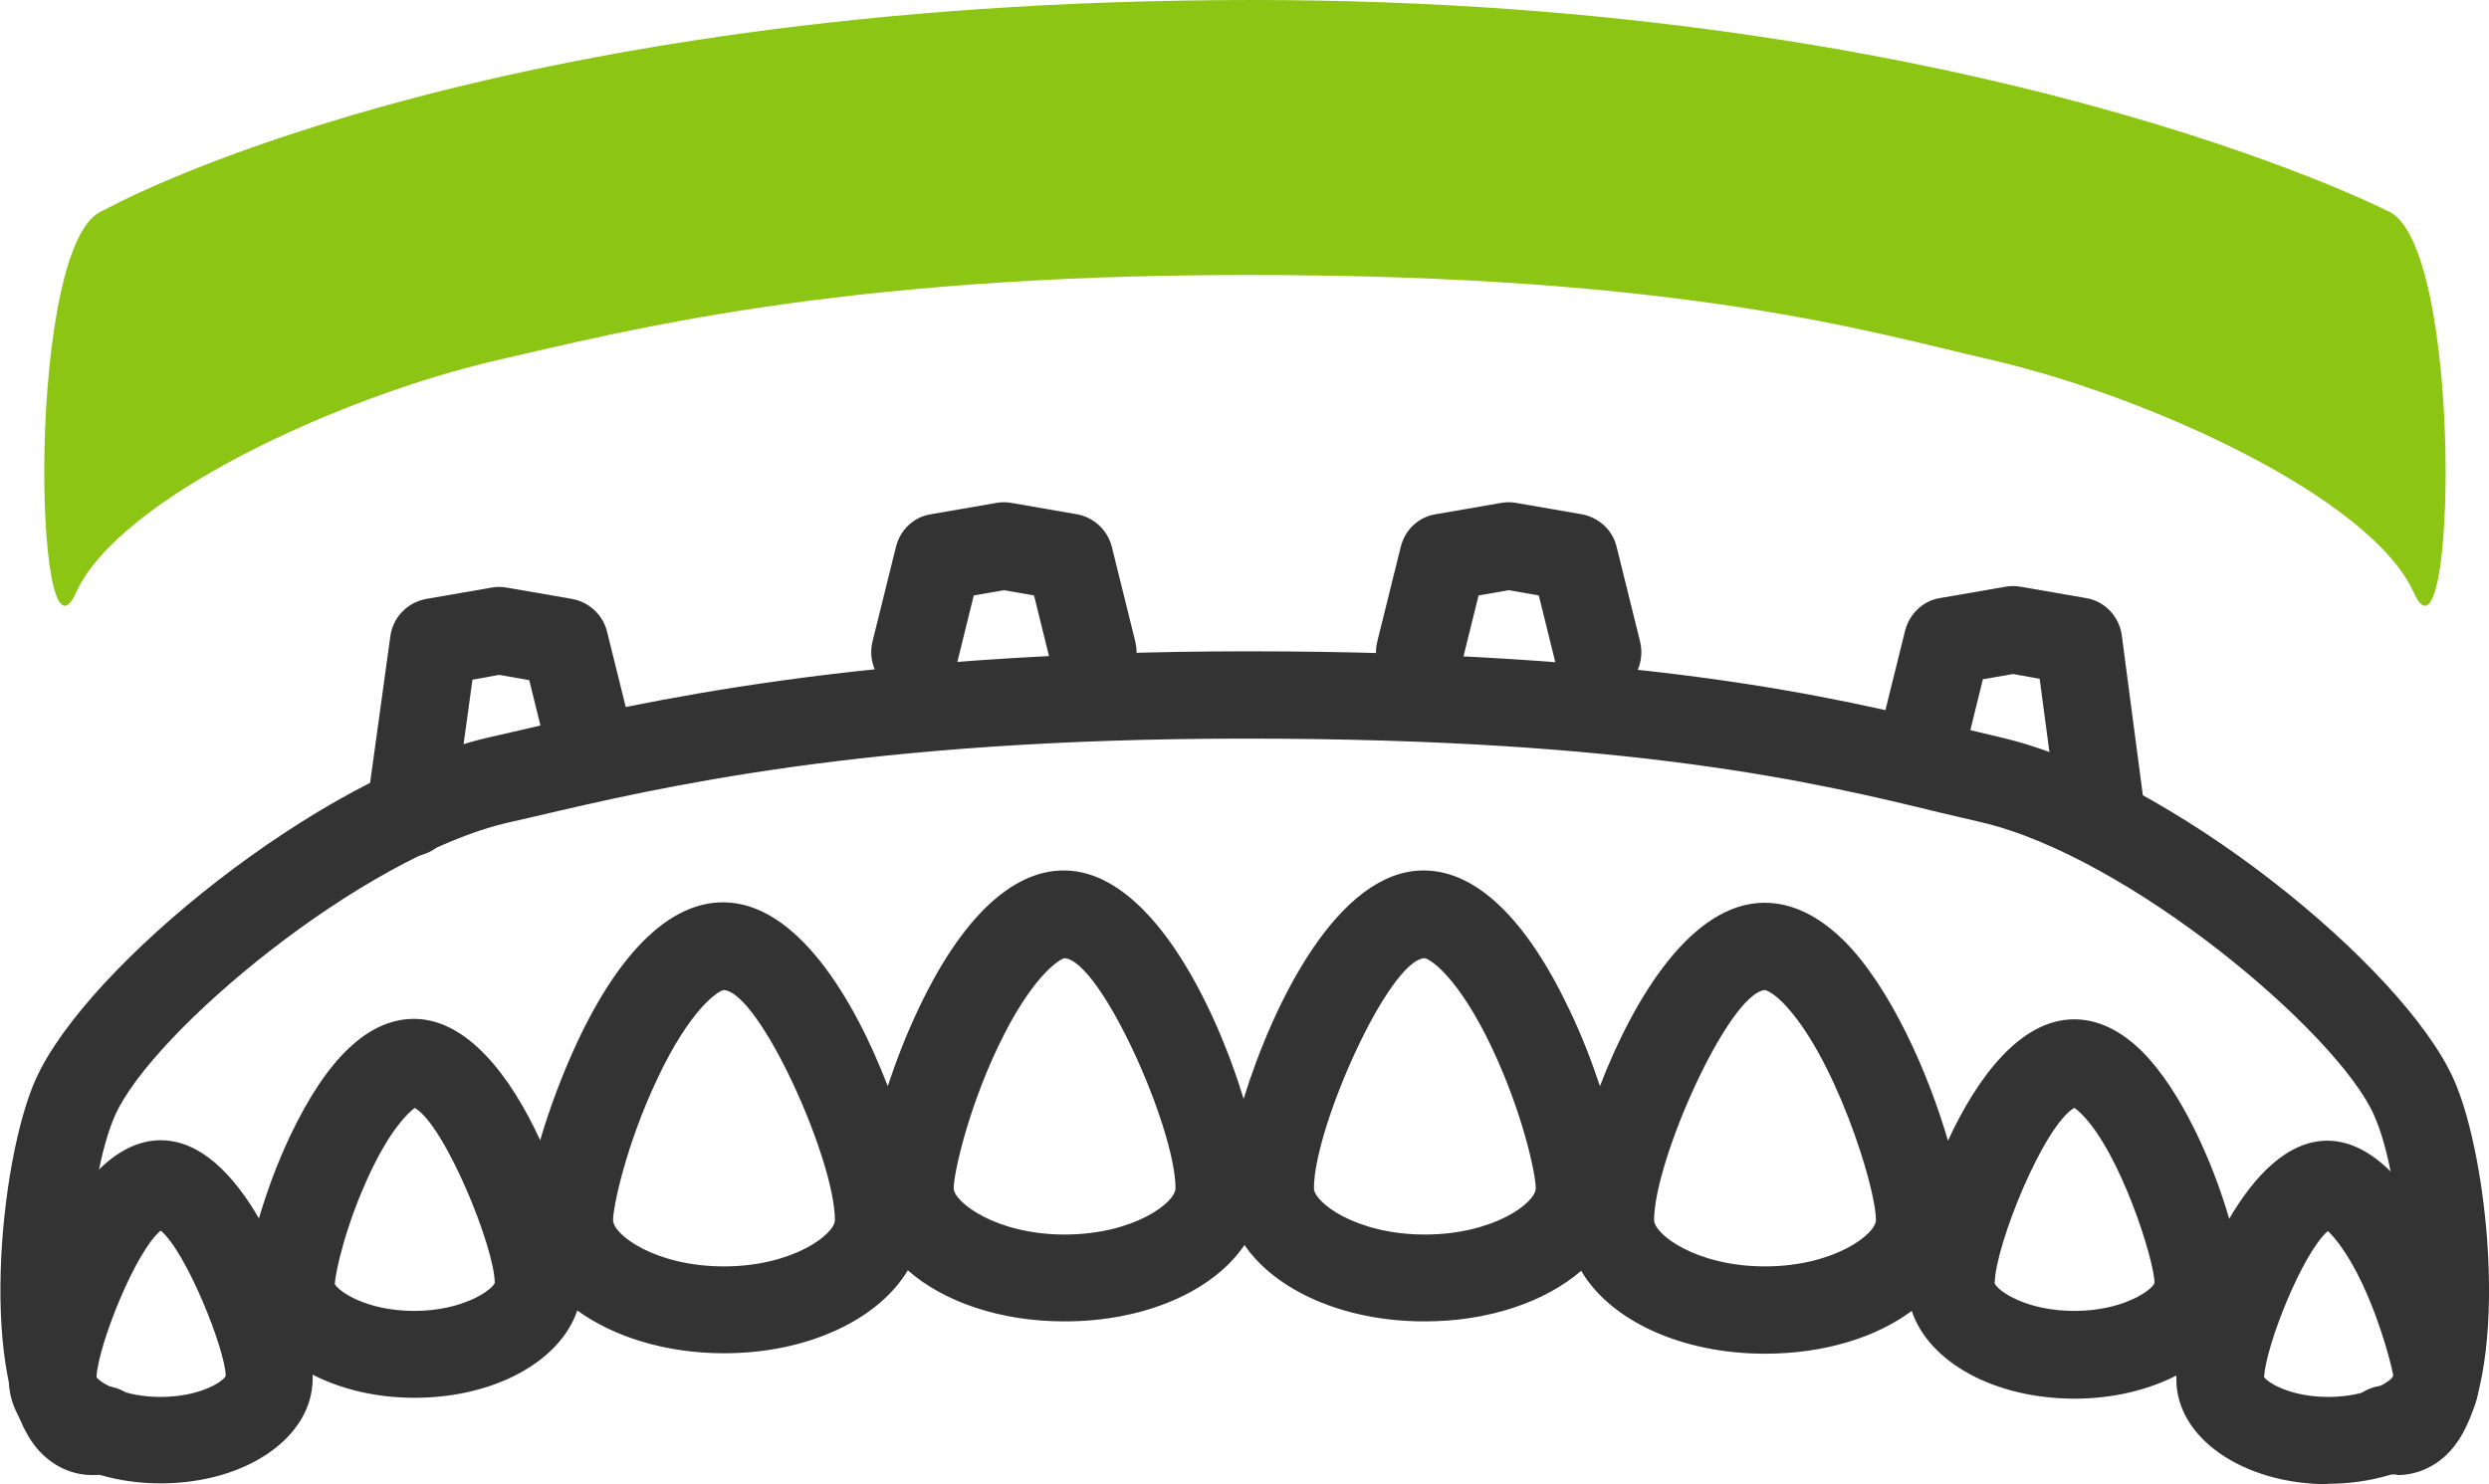
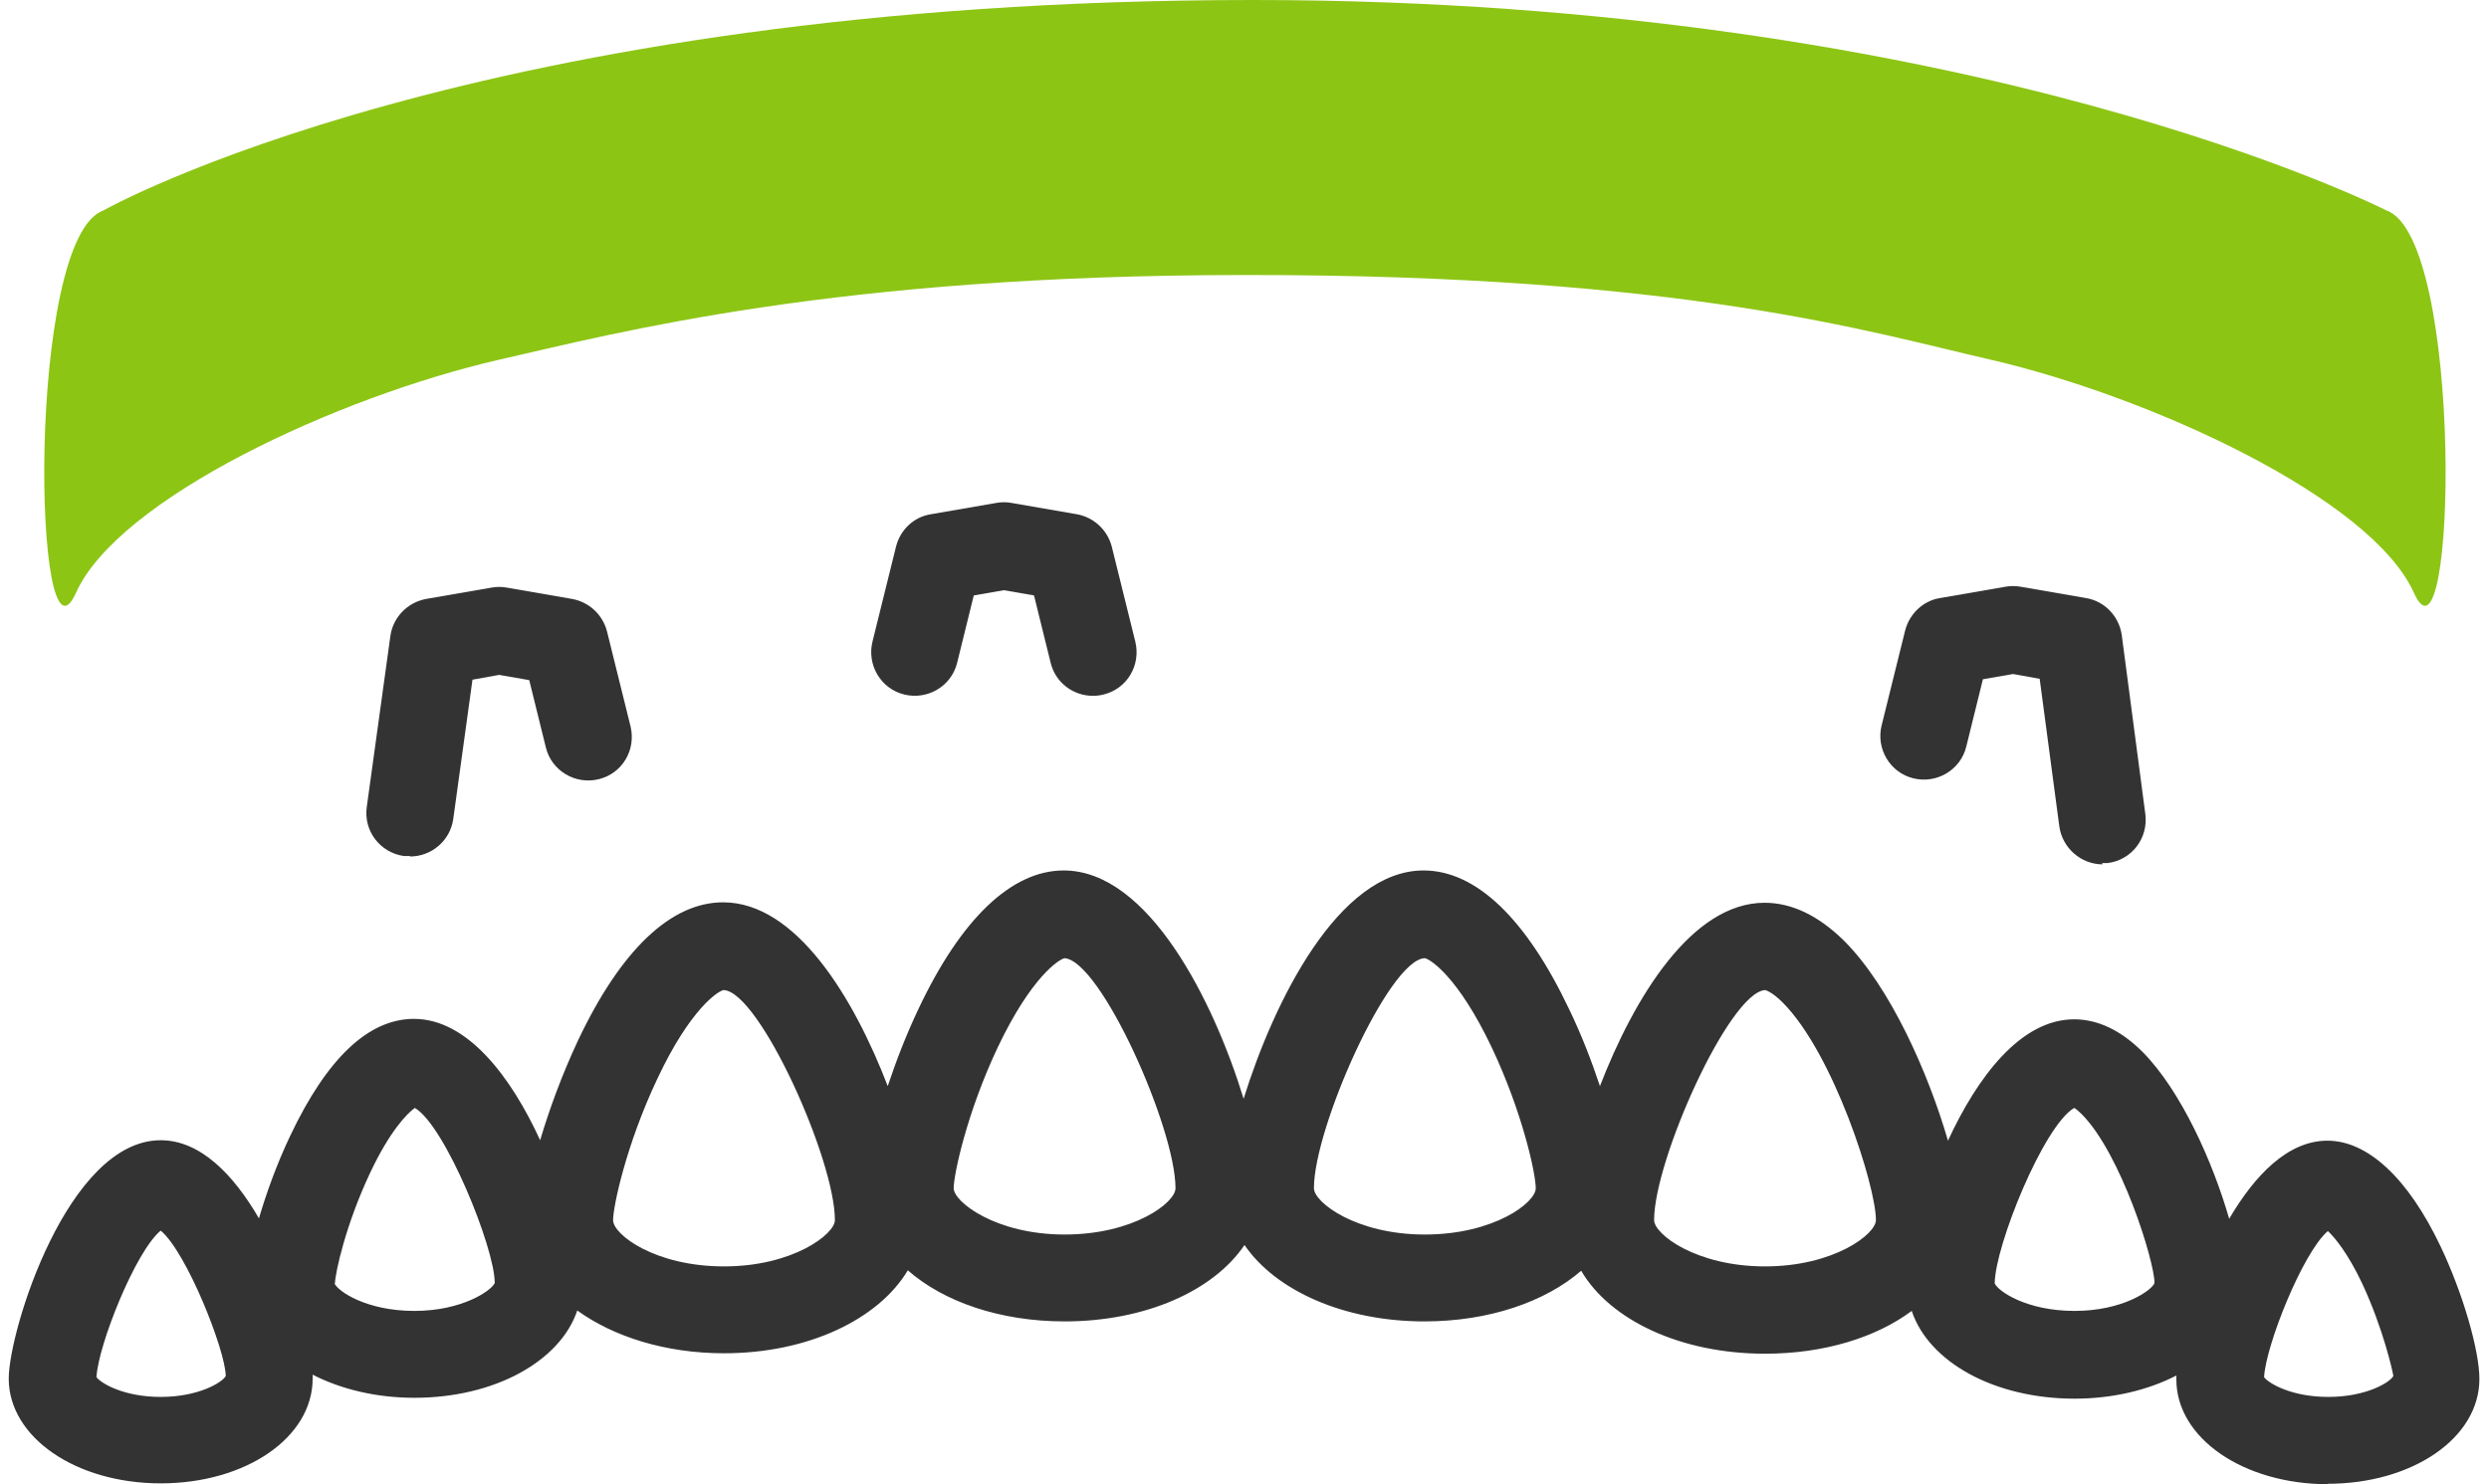
<svg xmlns="http://www.w3.org/2000/svg" id="Layer_1" data-name="Layer 1" viewBox="0 0 57 34">
  <defs>
    <style>
      .cls-1 {
        fill: #333;
      }

      .cls-2 {
        fill: #8dc515;
      }
    </style>
  </defs>
-   <path class="cls-2" d="M28.7,0c16.5,0,25.95,4.82,25.95,4.82,1.79.63,1.6,10.92.63,8.76-.97-2.16-5.99-4.48-9.69-5.34-2.73-.62-6.99-1.95-17.08-1.94-9.4,0-14.35,1.32-17.08,1.94-3.7.85-8.72,3.18-9.69,5.34-.97,2.16-1.16-8.13.63-8.76C2.36,4.82,10.92,0,28.7,0Z" />
+   <path class="cls-2" d="M28.7,0c16.5,0,25.95,4.82,25.95,4.82,1.79.63,1.6,10.92.63,8.76-.97-2.16-5.99-4.48-9.69-5.34-2.73-.62-6.99-1.95-17.08-1.94-9.4,0-14.35,1.32-17.08,1.94-3.7.85-8.72,3.18-9.69,5.34-.97,2.16-1.16-8.13.63-8.76C2.36,4.82,10.92,0,28.7,0" />
  <g>
-     <path class="cls-1" d="M54.89,33.78c-.19,0-.39-.03-.58-.1-.52-.18-.79-.76-.61-1.28.15-.44.59-.69,1.02-.66.46-.94.36-4.62-.36-6.21-.85-1.89-5.62-5.92-9.01-6.7-.29-.07-.61-.14-.94-.22-2.79-.68-7-1.69-15.84-1.69h-.07c-8.66,0-13.43,1.12-16.28,1.79l-.57.13c-3.38.78-8.16,4.8-9.01,6.7-.71,1.59-.82,5.27-.36,6.21.44-.03.86.23,1.02.66.18.52-.09,1.09-.61,1.28-.65.23-1.32.06-1.79-.45-1.41-1.53-.92-6.66-.08-8.52,1.16-2.59,6.51-6.94,10.38-7.83l.57-.13c2.94-.68,7.85-1.83,16.74-1.84h.07c9.08,0,13.43,1.05,16.31,1.75.33.08.63.15.92.22,3.87.89,9.22,5.24,10.38,7.83.84,1.87,1.33,6.99-.08,8.52-.33.36-.76.55-1.21.55Z" />
    <path class="cls-1" d="M53.32,34c-1.95,0-3.48-1.06-3.48-2.4,0-.03,0-.06,0-.09-.64.33-1.45.53-2.33.53-1.84,0-3.34-.84-3.73-2.01-.82.61-2.01.98-3.36.98-1.93,0-3.55-.77-4.21-1.9-.82.71-2.11,1.16-3.59,1.16-1.85,0-3.41-.71-4.12-1.75-.71,1.05-2.27,1.75-4.12,1.75-1.48,0-2.77-.45-3.59-1.17-.67,1.12-2.28,1.9-4.21,1.9-1.34,0-2.53-.38-3.36-.98-.39,1.16-1.89,2-3.73,2-.88,0-1.69-.2-2.33-.53,0,.03,0,.06,0,.09,0,1.35-1.53,2.4-3.48,2.4s-3.48-1.06-3.48-2.4c0-1.09,1.35-5.46,3.48-5.46.91,0,1.67.79,2.25,1.79.17-.58.41-1.25.72-1.9.84-1.77,1.79-2.67,2.83-2.67,1.23,0,2.23,1.34,2.89,2.78.21-.71.5-1.5.86-2.27.98-2.08,2.13-3.18,3.33-3.18,1.67,0,2.99,2.18,3.77,4.21.19-.57.42-1.17.7-1.76.98-2.08,2.14-3.18,3.33-3.18h0c1.95,0,3.44,3.01,4.12,5.23.69-2.22,2.17-5.23,4.12-5.23,1.2,0,2.35,1.1,3.34,3.19.28.58.51,1.18.7,1.75.78-2.02,2.1-4.2,3.77-4.2.62,0,1.23.29,1.82.87,1.06,1.06,1.93,3.03,2.38,4.58.67-1.45,1.66-2.78,2.89-2.78.54,0,1.07.25,1.57.75.88.89,1.61,2.53,1.98,3.82.58-.99,1.34-1.79,2.25-1.79s1.84.84,2.59,2.42c.51,1.07.89,2.38.89,3.04,0,1.35-1.53,2.4-3.48,2.4ZM51.85,31.55c.12.15.64.45,1.47.45.88,0,1.42-.34,1.49-.48-.02-.13-.24-1.1-.71-2.11-.33-.7-.63-1.06-.79-1.21-.58.5-1.42,2.62-1.46,3.34ZM2.21,31.55c.12.15.64.45,1.47.45.88,0,1.42-.34,1.49-.48-.01-.6-.9-2.84-1.49-3.33-.58.48-1.43,2.62-1.47,3.35ZM45.68,29.4c.08.18.73.63,1.83.63s1.77-.47,1.83-.64c0-.5-.77-2.97-1.67-3.87-.07-.07-.13-.12-.17-.14-.7.41-1.81,3.15-1.82,4.02ZM7.66,29.4c.08.18.73.63,1.83.63s1.77-.47,1.84-.64c0-.81-1.14-3.61-1.83-4.01-.17.12-.57.52-1.03,1.5-.55,1.17-.79,2.26-.8,2.52ZM7.66,29.41h-1s1,0,1,0h0ZM40.42,22.68c-.82.06-2.54,3.89-2.54,5.27,0,.32.96,1.06,2.54,1.06s2.54-.74,2.54-1.06c0-.78-.97-3.81-2.13-4.98-.27-.27-.41-.29-.41-.29ZM16.57,22.68c-.12.02-.76.42-1.52,2.04-.71,1.5-1.01,2.92-1.01,3.23h0c0,.33.96,1.06,2.54,1.06s2.54-.74,2.54-1.06c0-1.39-1.72-5.21-2.54-5.27ZM32.62,21.95c-.82.05-2.53,3.88-2.53,5.27,0,.32.96,1.06,2.54,1.06s2.54-.73,2.54-1.06-.3-1.73-1.01-3.23c-.77-1.62-1.41-2.02-1.53-2.04ZM24.38,21.95h0c-.12.02-.76.42-1.53,2.04-.71,1.5-1.01,2.92-1.01,3.23s.96,1.06,2.54,1.06,2.54-.73,2.54-1.06c0-1.38-1.71-5.21-2.54-5.27Z" />
-     <path class="cls-1" d="M32.51,15.94c-.08,0-.16,0-.24-.03-.54-.13-.86-.68-.73-1.21l.54-2.18c.1-.39.41-.68.8-.74l1.5-.26c.11-.02.23-.02.34,0l1.5.26c.39.07.71.36.8.74l.54,2.18c.13.54-.19,1.08-.73,1.21-.54.13-1.08-.19-1.21-.73l-.38-1.54-.69-.12-.69.12-.38,1.54c-.11.46-.52.76-.97.76Z" />
    <path class="cls-1" d="M48.15,19.8c-.49,0-.92-.37-.99-.87l-.45-3.38-.61-.11-.69.12-.38,1.54c-.13.54-.68.86-1.21.73-.54-.13-.86-.68-.73-1.21l.54-2.18c.1-.38.41-.68.8-.74l1.5-.26c.11-.02.23-.02.34,0l1.5.26c.43.07.76.42.82.85l.54,4.1c.07.55-.31,1.05-.86,1.12-.04,0-.09,0-.13,0Z" />
    <path class="cls-1" d="M25.03,15.94c-.45,0-.86-.3-.97-.76l-.38-1.54-.69-.12-.69.12-.38,1.54c-.13.54-.68.86-1.21.73-.54-.13-.86-.68-.73-1.21l.54-2.18c.1-.39.41-.68.8-.74l1.5-.26c.11-.02.23-.02.34,0l1.5.26c.39.07.7.36.8.74l.54,2.18c.13.54-.19,1.08-.73,1.21-.08.02-.16.03-.24.03Z" />
    <path class="cls-1" d="M9.39,19.61s-.09,0-.14,0c-.55-.08-.93-.58-.85-1.13l.54-3.91c.06-.43.39-.77.82-.85l1.5-.26c.11-.02.23-.02.34,0l1.5.26c.39.07.7.36.8.74l.54,2.18c.13.54-.19,1.08-.73,1.21-.53.13-1.08-.19-1.21-.73l-.38-1.54-.69-.12-.61.11-.44,3.19c-.07.5-.5.86-.99.86Z" />
  </g>
</svg>